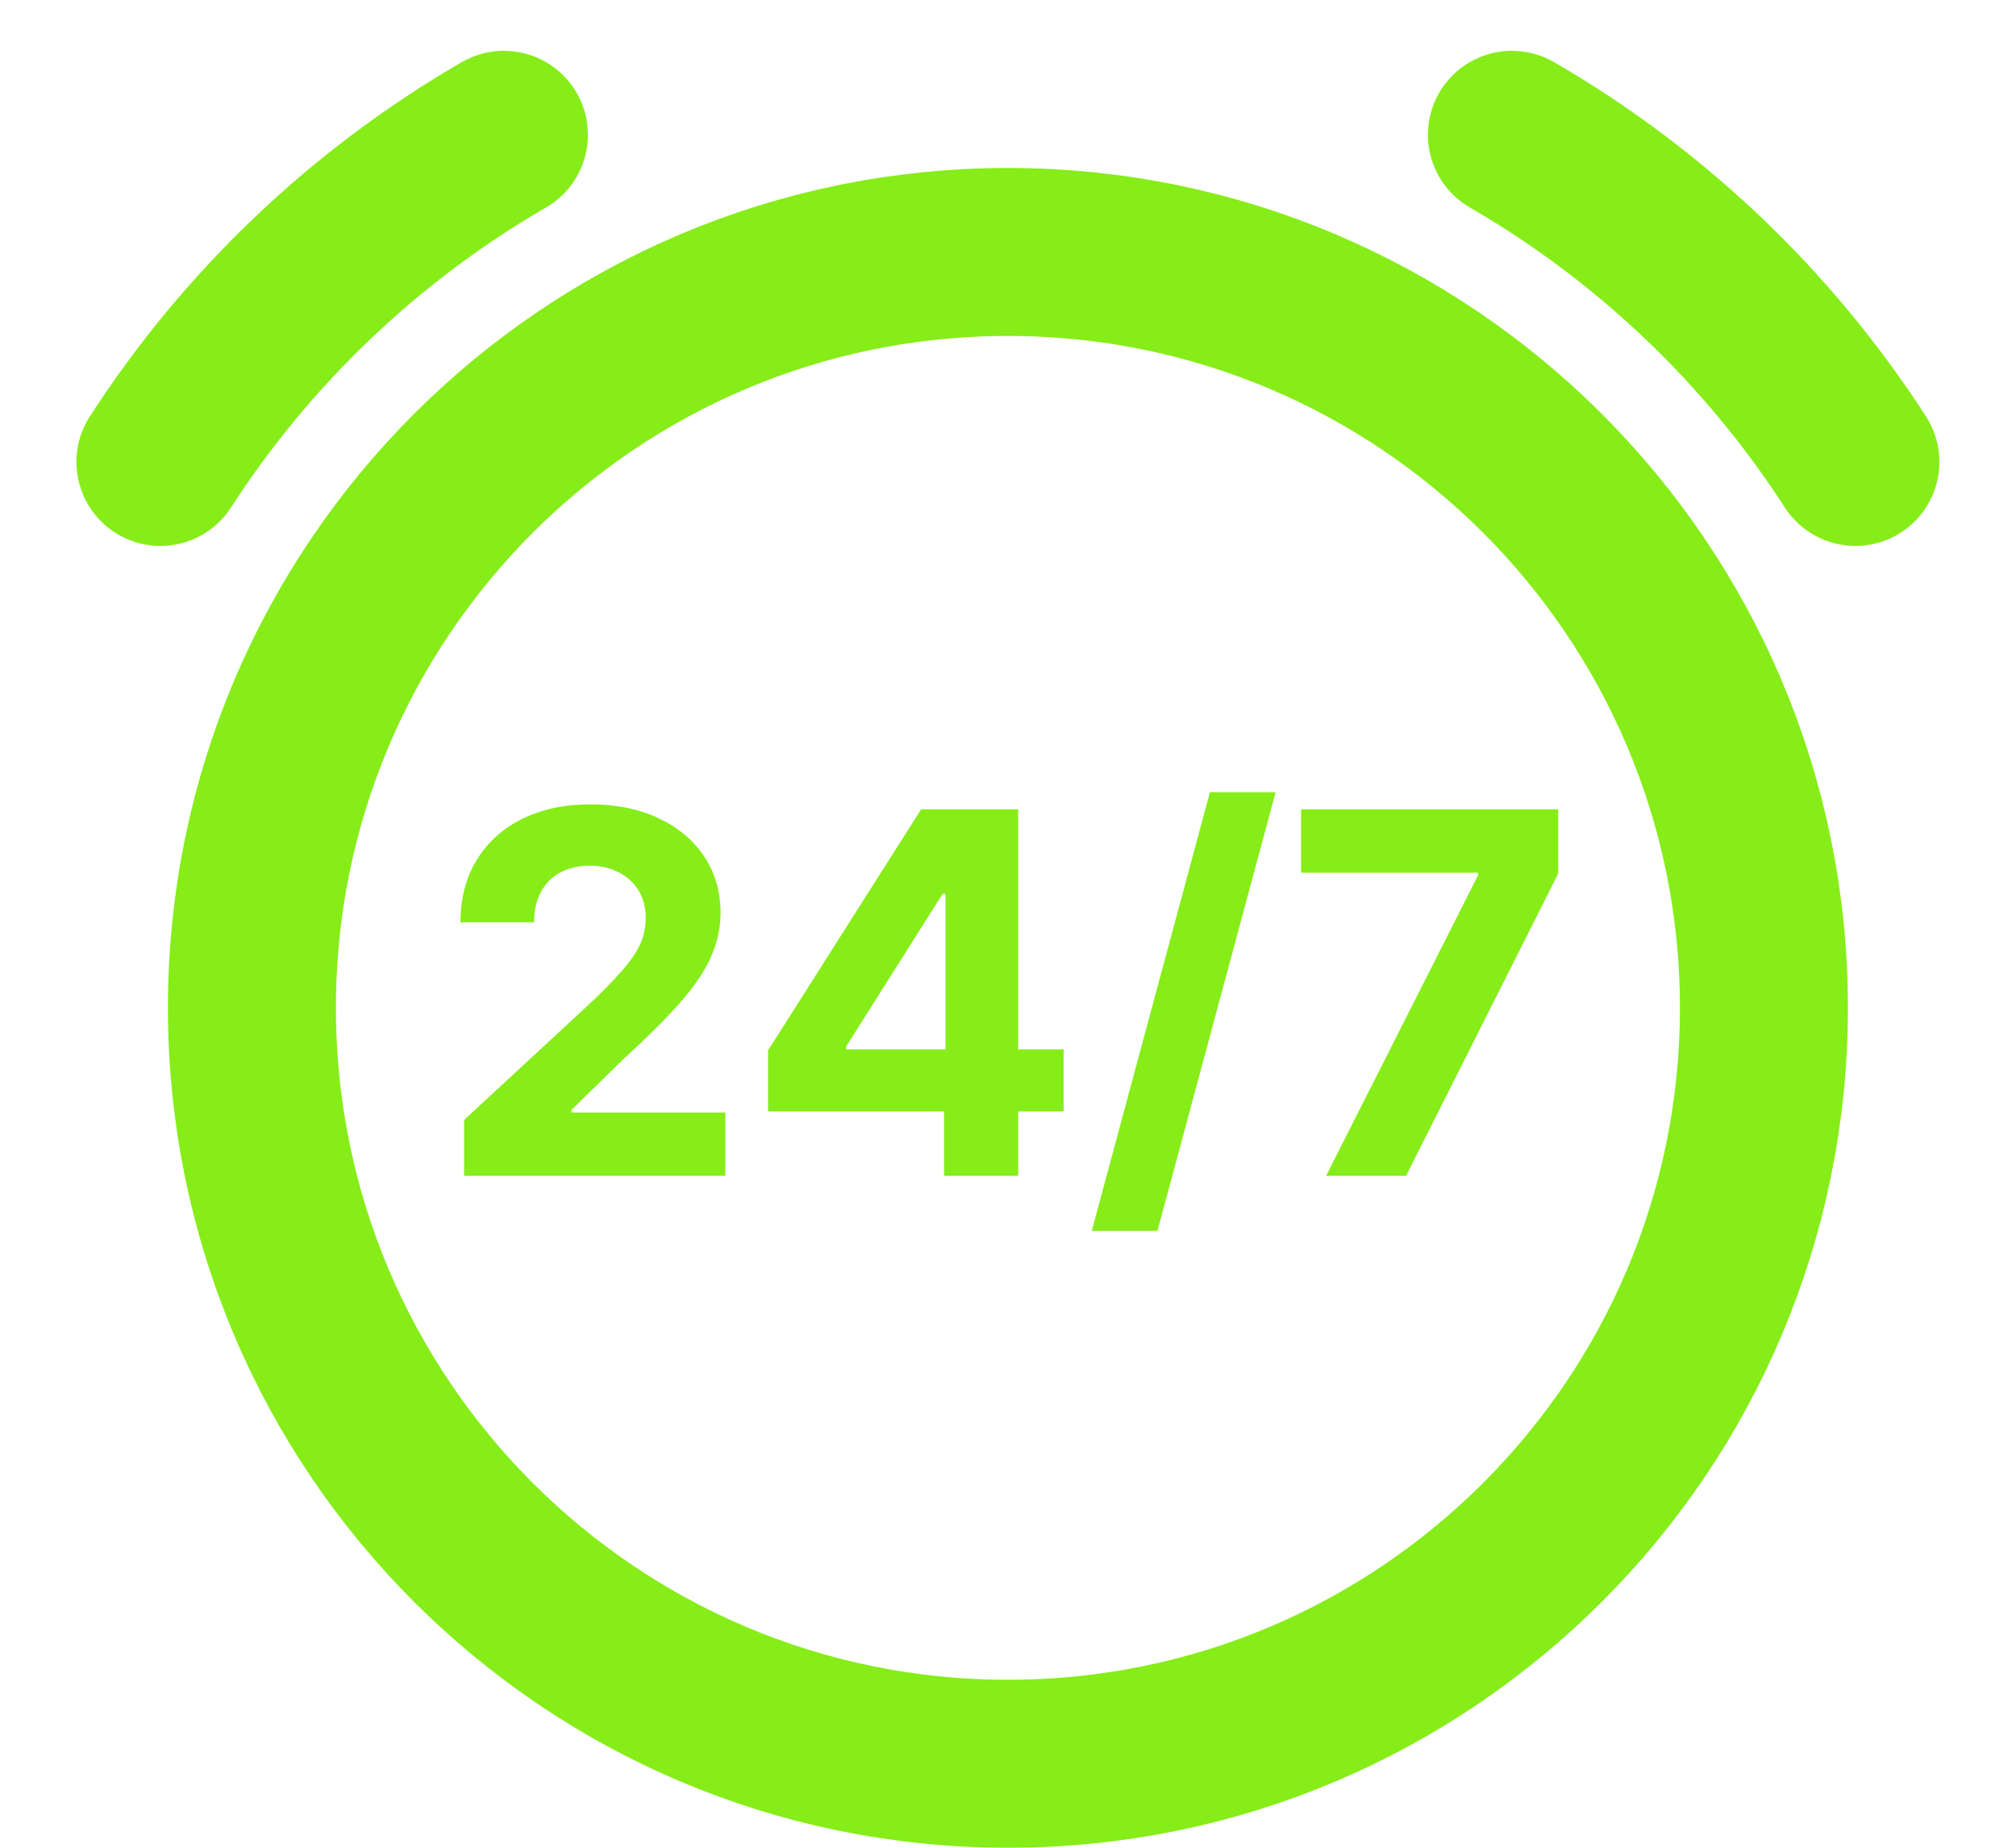
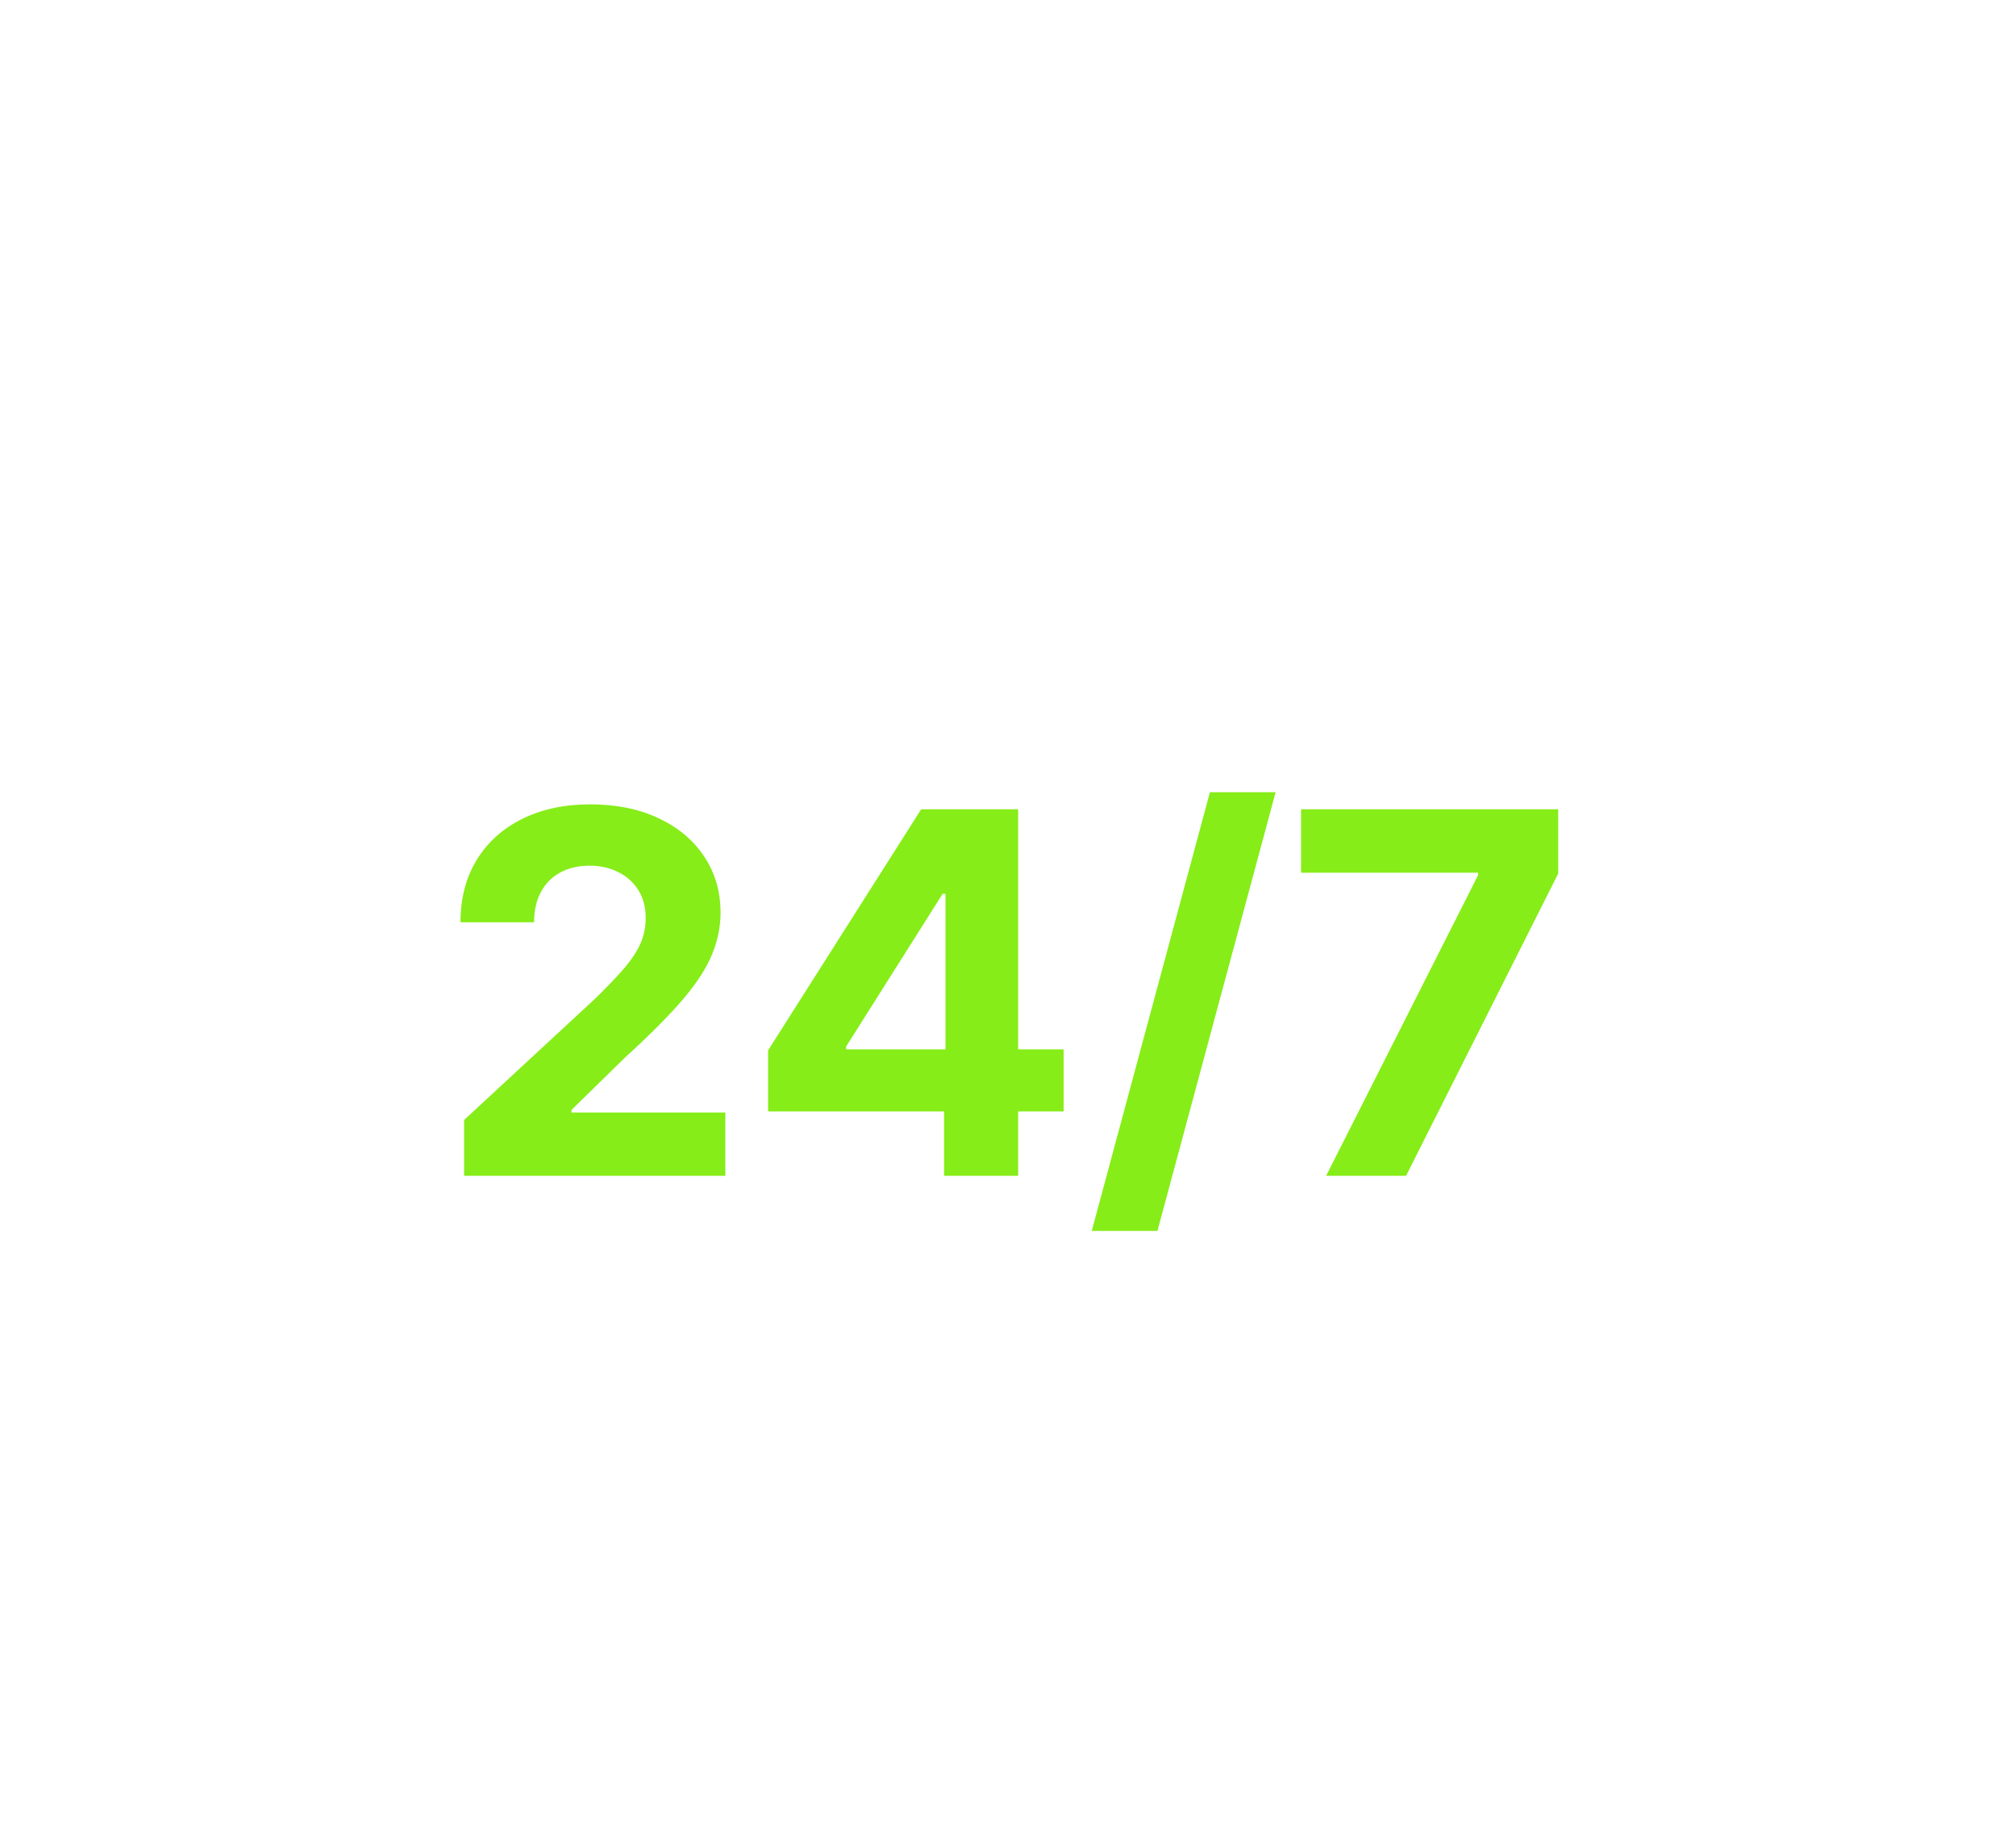
<svg xmlns="http://www.w3.org/2000/svg" width="24" height="22" viewBox="0 0 24 22" fill="none">
-   <path d="M1.91 5.5C2.943 3.9 4.347 2.561 5.999 1.605M17.999 1.605C19.651 2.561 21.055 3.9 22.088 5.5M20.999 12C20.999 16.971 16.97 21 11.999 21C7.028 21 2.999 16.971 2.999 12C2.999 7.03 7.028 3 11.999 3C16.97 3 20.999 7.03 20.999 12Z" stroke="#86ed18" stroke-width="2" stroke-linecap="round" />
  <path d="M5.525 14V13.335L7.078 11.897C7.21 11.769 7.321 11.654 7.41 11.552C7.501 11.45 7.57 11.349 7.617 11.251C7.664 11.152 7.687 11.045 7.687 10.93C7.687 10.802 7.658 10.692 7.6 10.599C7.542 10.506 7.462 10.434 7.361 10.384C7.26 10.333 7.146 10.307 7.018 10.307C6.885 10.307 6.768 10.335 6.669 10.389C6.569 10.443 6.493 10.52 6.439 10.621C6.385 10.722 6.358 10.842 6.358 10.981H5.482C5.482 10.695 5.547 10.447 5.676 10.237C5.805 10.027 5.986 9.864 6.219 9.749C6.452 9.634 6.721 9.577 7.025 9.577C7.337 9.577 7.609 9.632 7.841 9.743C8.074 9.852 8.255 10.004 8.384 10.199C8.513 10.393 8.578 10.617 8.578 10.868C8.578 11.033 8.545 11.195 8.48 11.356C8.416 11.516 8.302 11.695 8.137 11.891C7.972 12.085 7.74 12.319 7.44 12.592L6.803 13.216V13.246H8.635V14H5.525ZM9.144 13.233V12.506L10.966 9.636H11.592V10.642H11.222L10.073 12.46V12.494H12.662V13.233H9.144ZM11.239 14V13.011L11.256 12.69V9.636H12.121V14H11.239ZM15.186 9.432L13.779 14.656H12.997L14.404 9.432H15.186ZM15.787 14L17.596 10.421V10.391H15.489V9.636H18.55V10.401L16.739 14H15.787Z" fill="#86ed18" />
</svg>